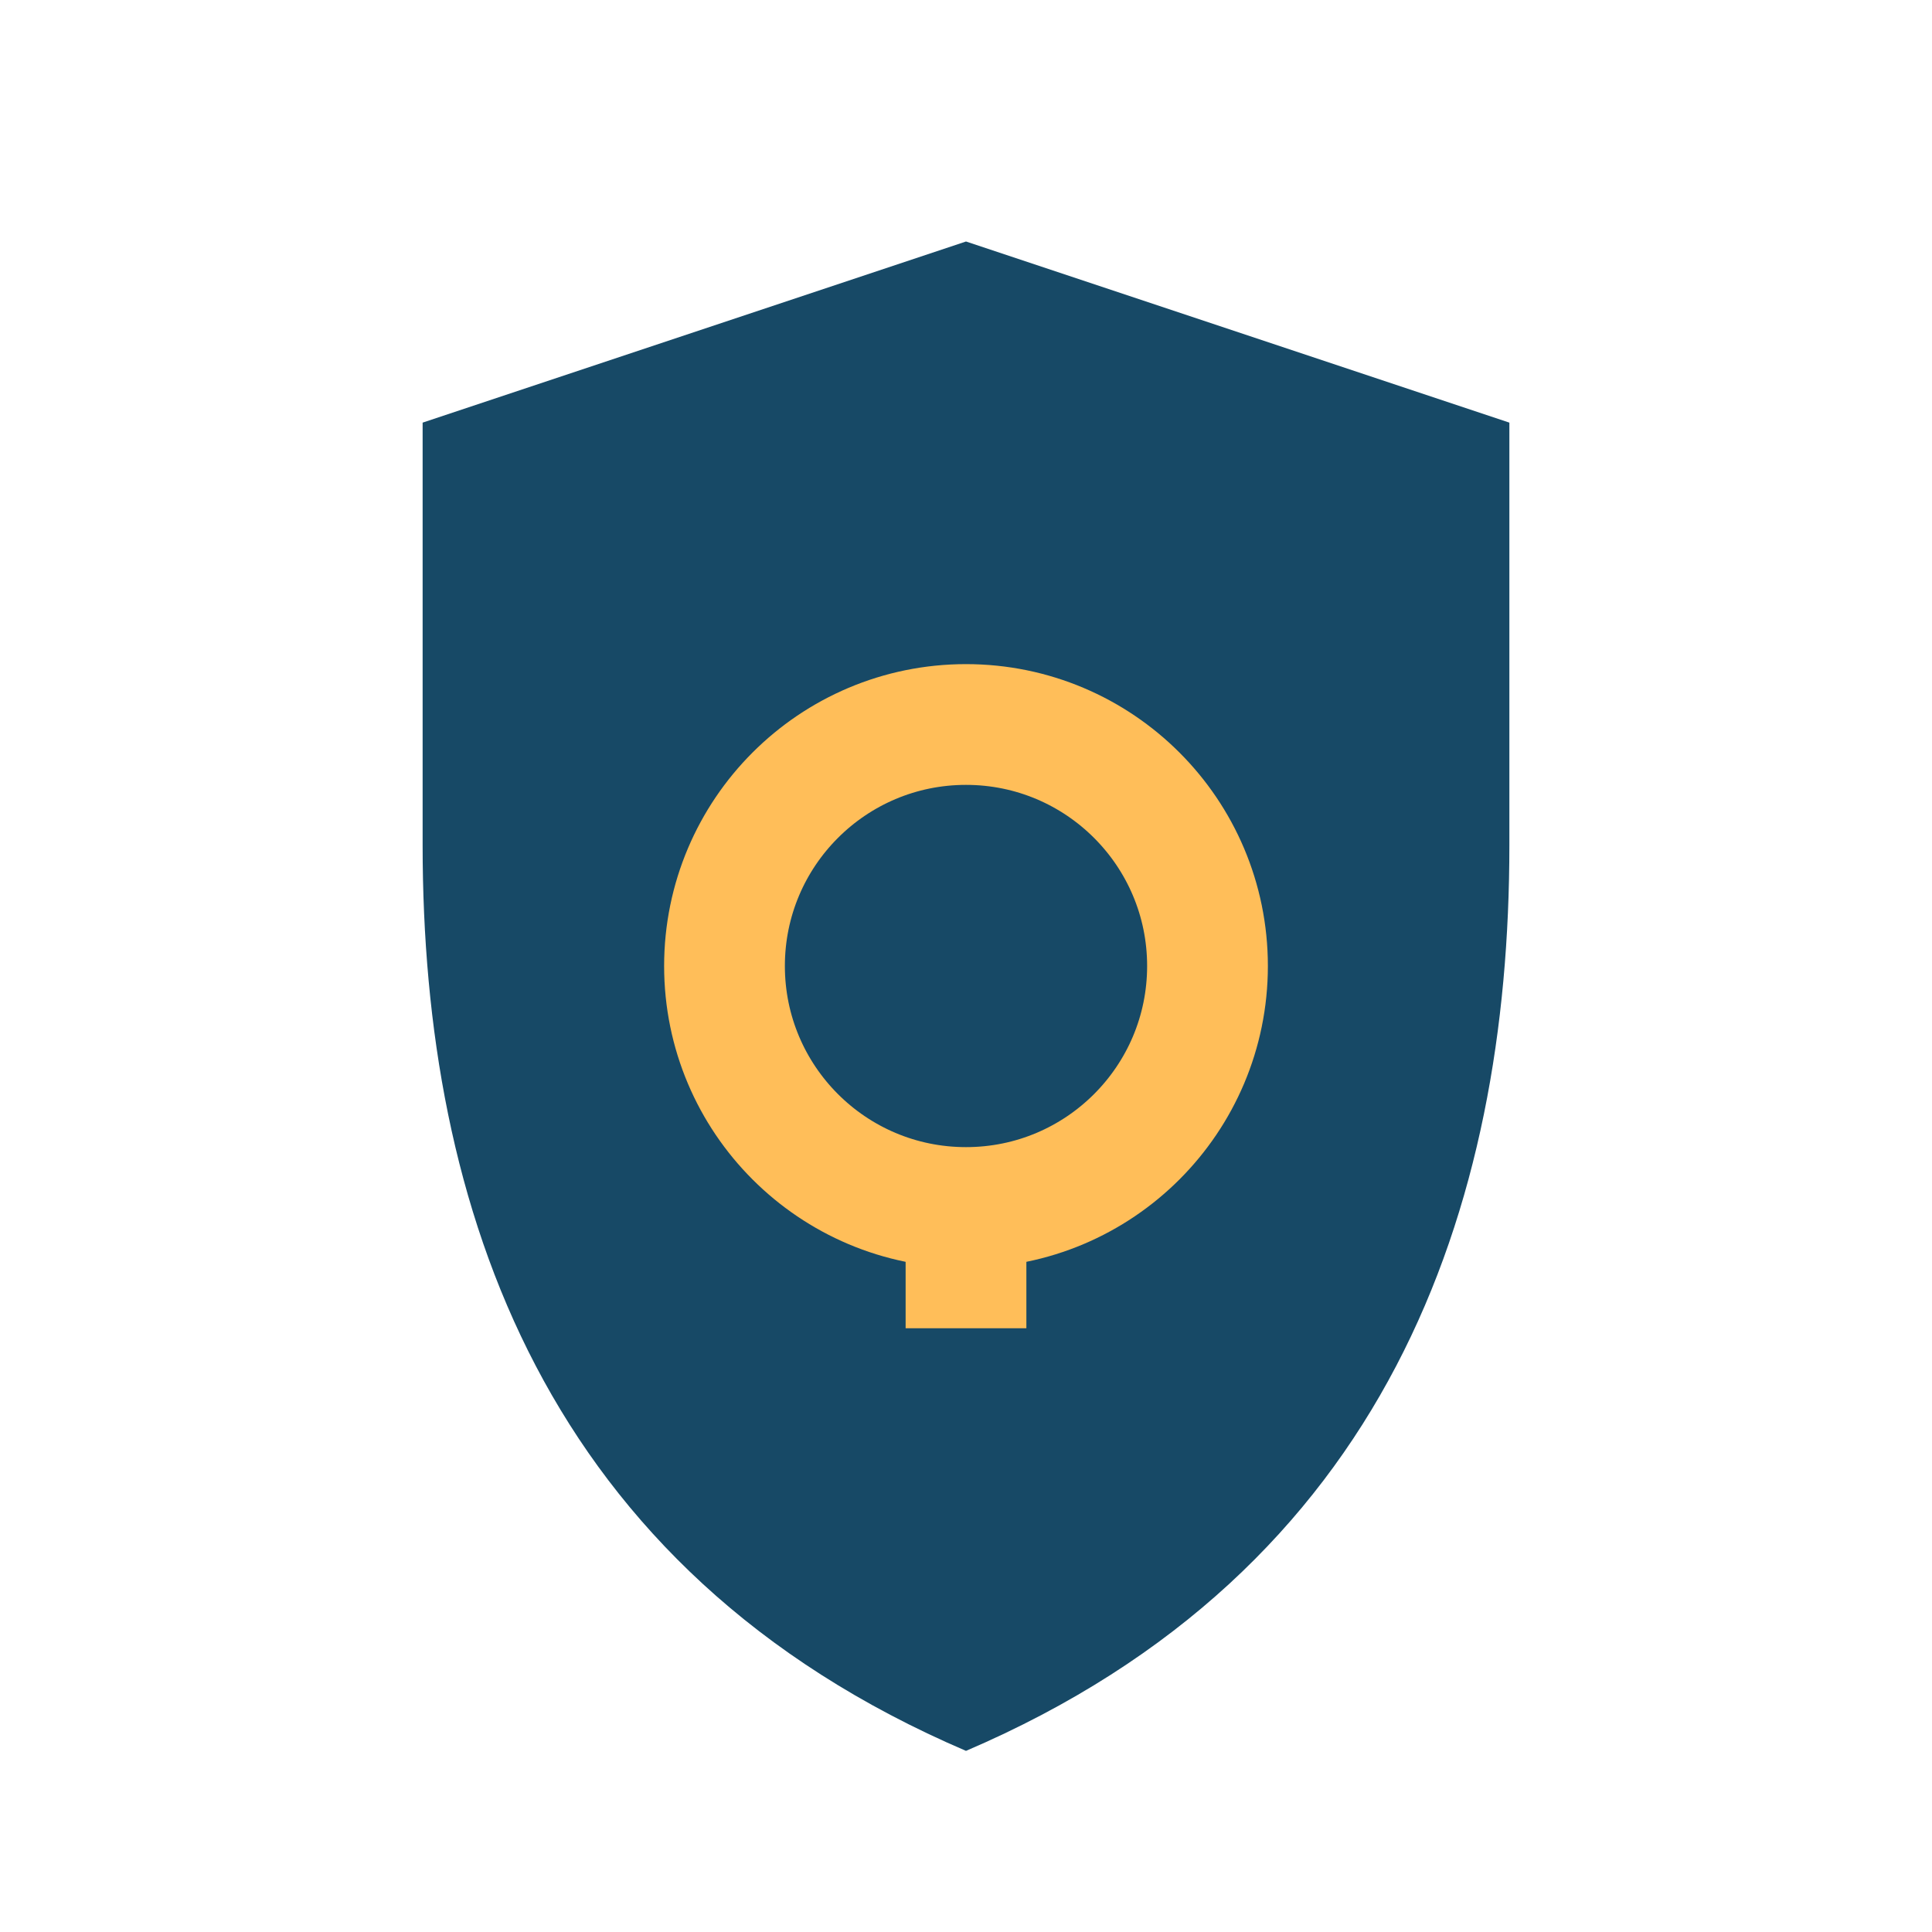
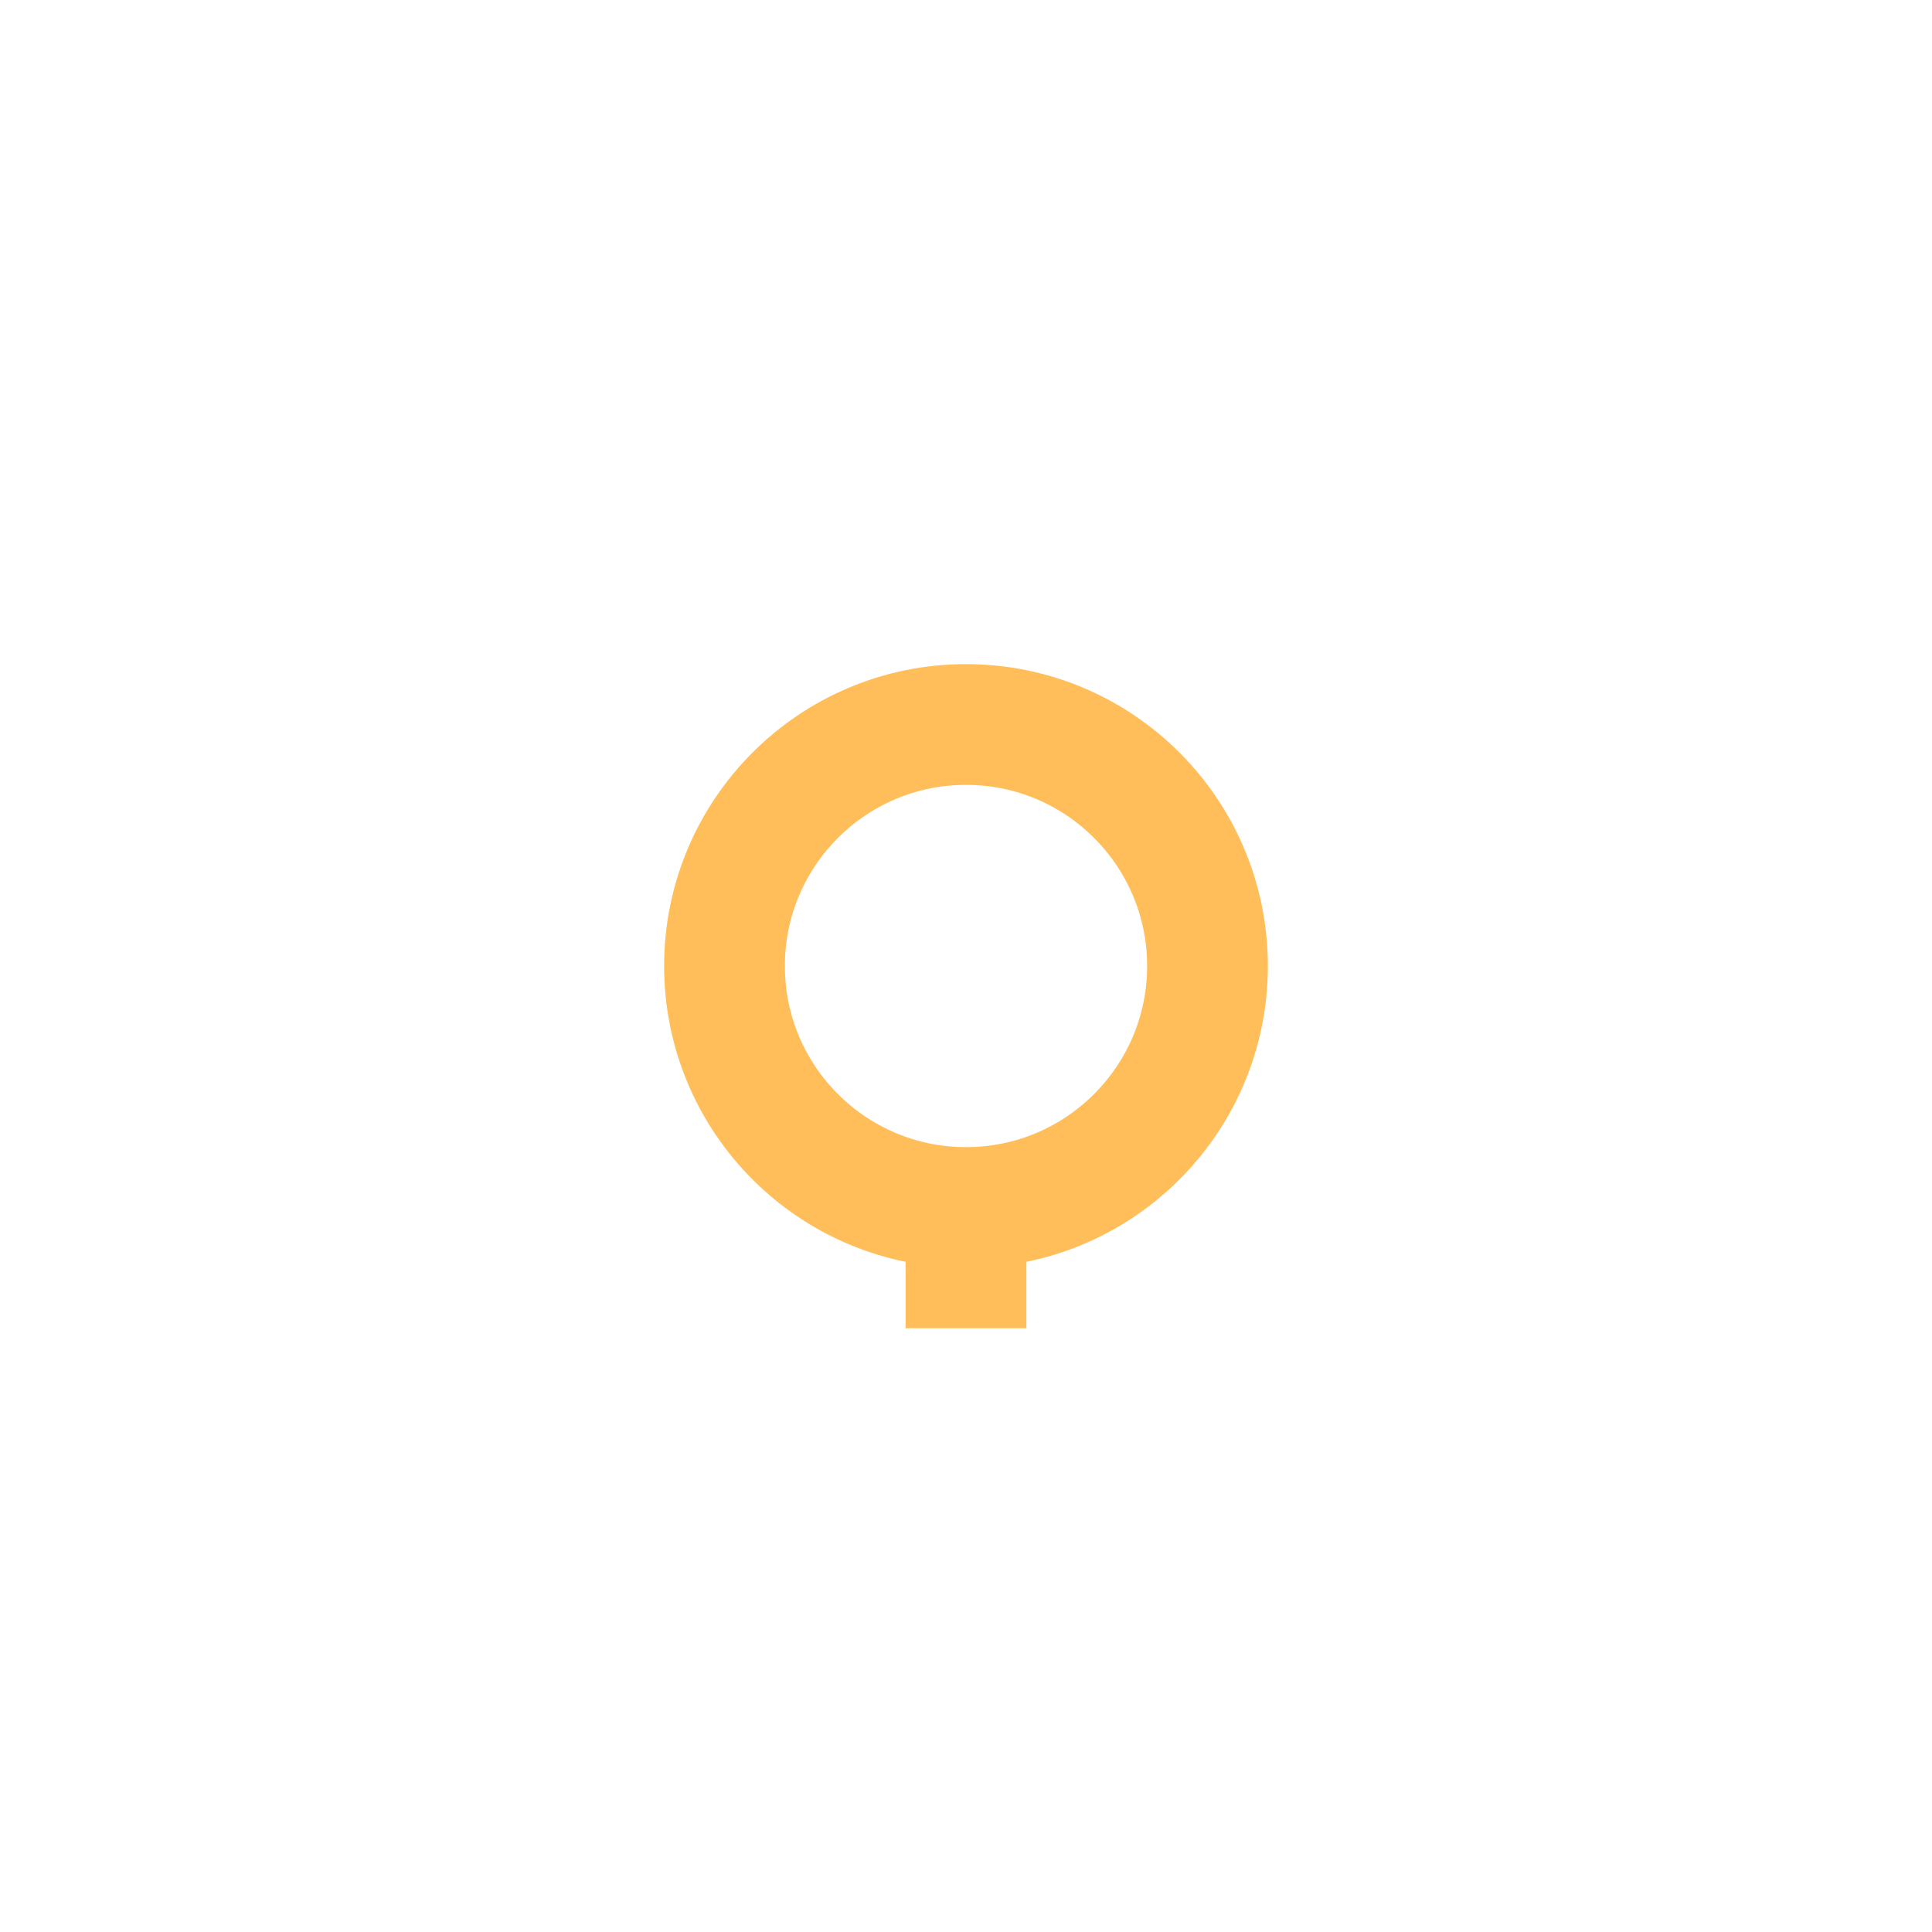
<svg xmlns="http://www.w3.org/2000/svg" width="32" height="32" viewBox="0 0 32 32">
-   <path d="M16 29c-7-3-9-9-9-15V7l9-3 9 3v7c0 6-2 12-9 15z" fill="#174966" />
  <circle cx="16" cy="16" r="4" fill="none" stroke="#FFBE59" stroke-width="2" />
  <path d="M16 20v2" stroke="#FFBE59" stroke-width="2" />
</svg>